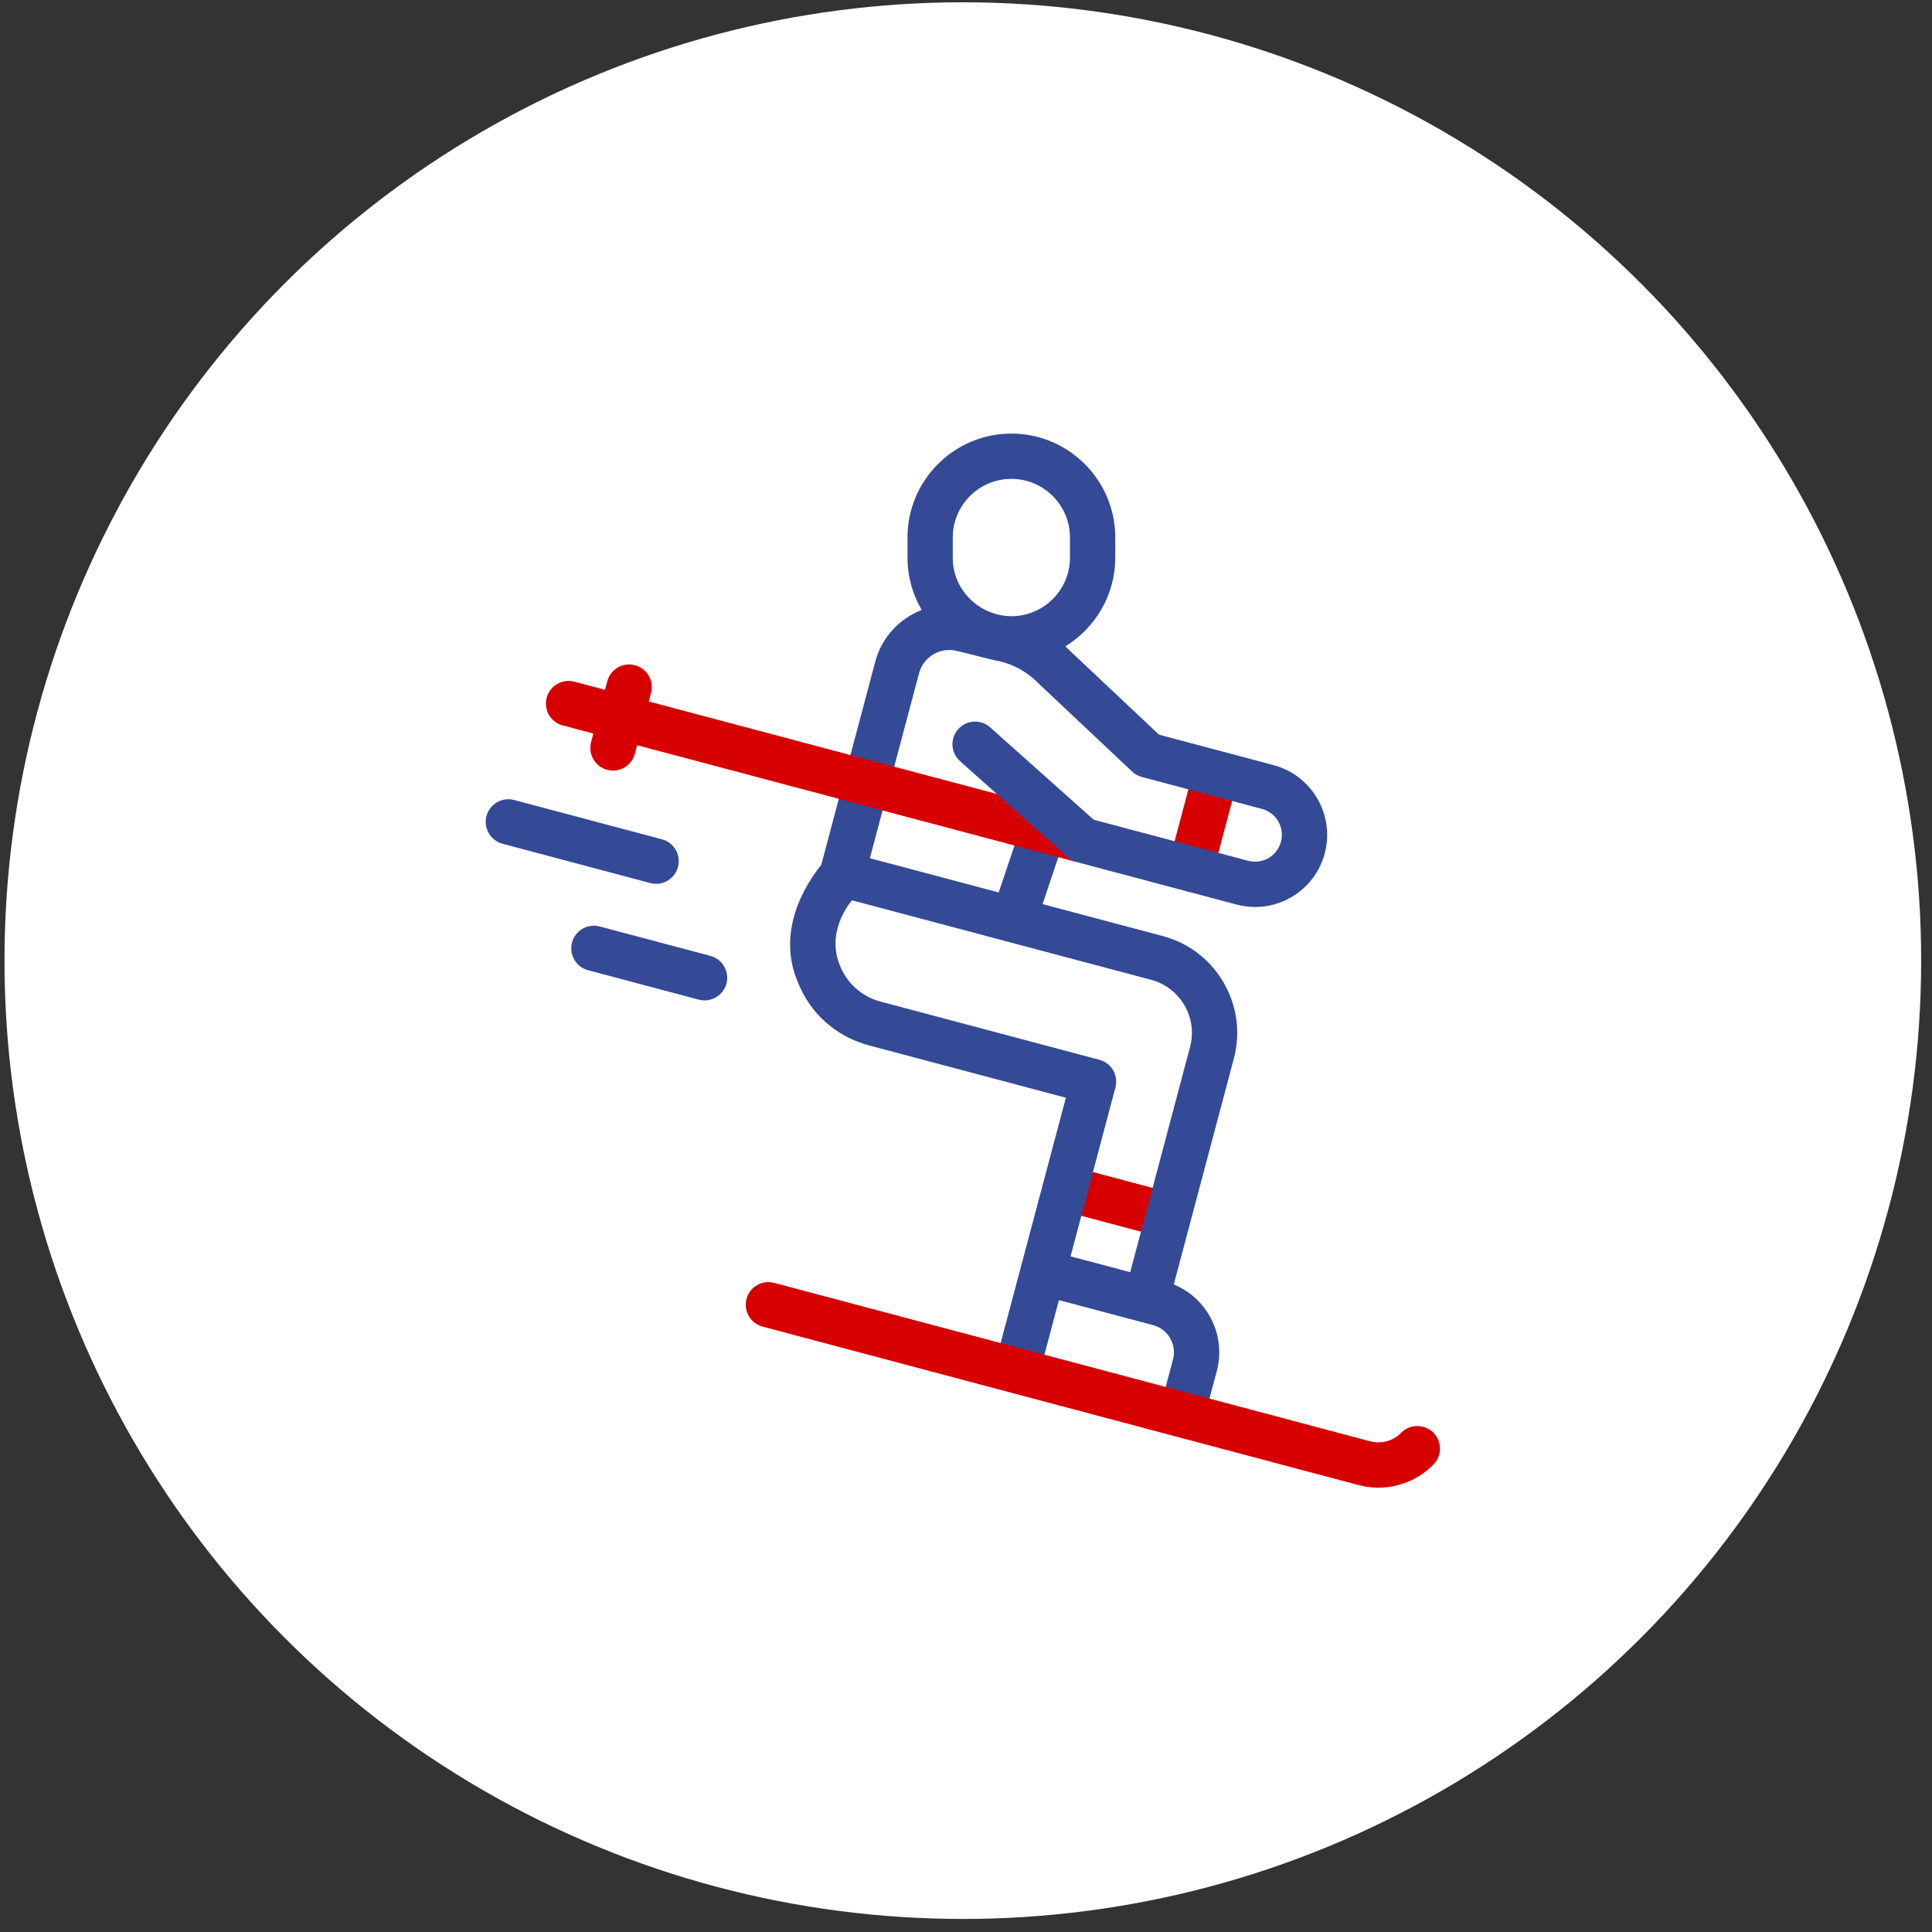
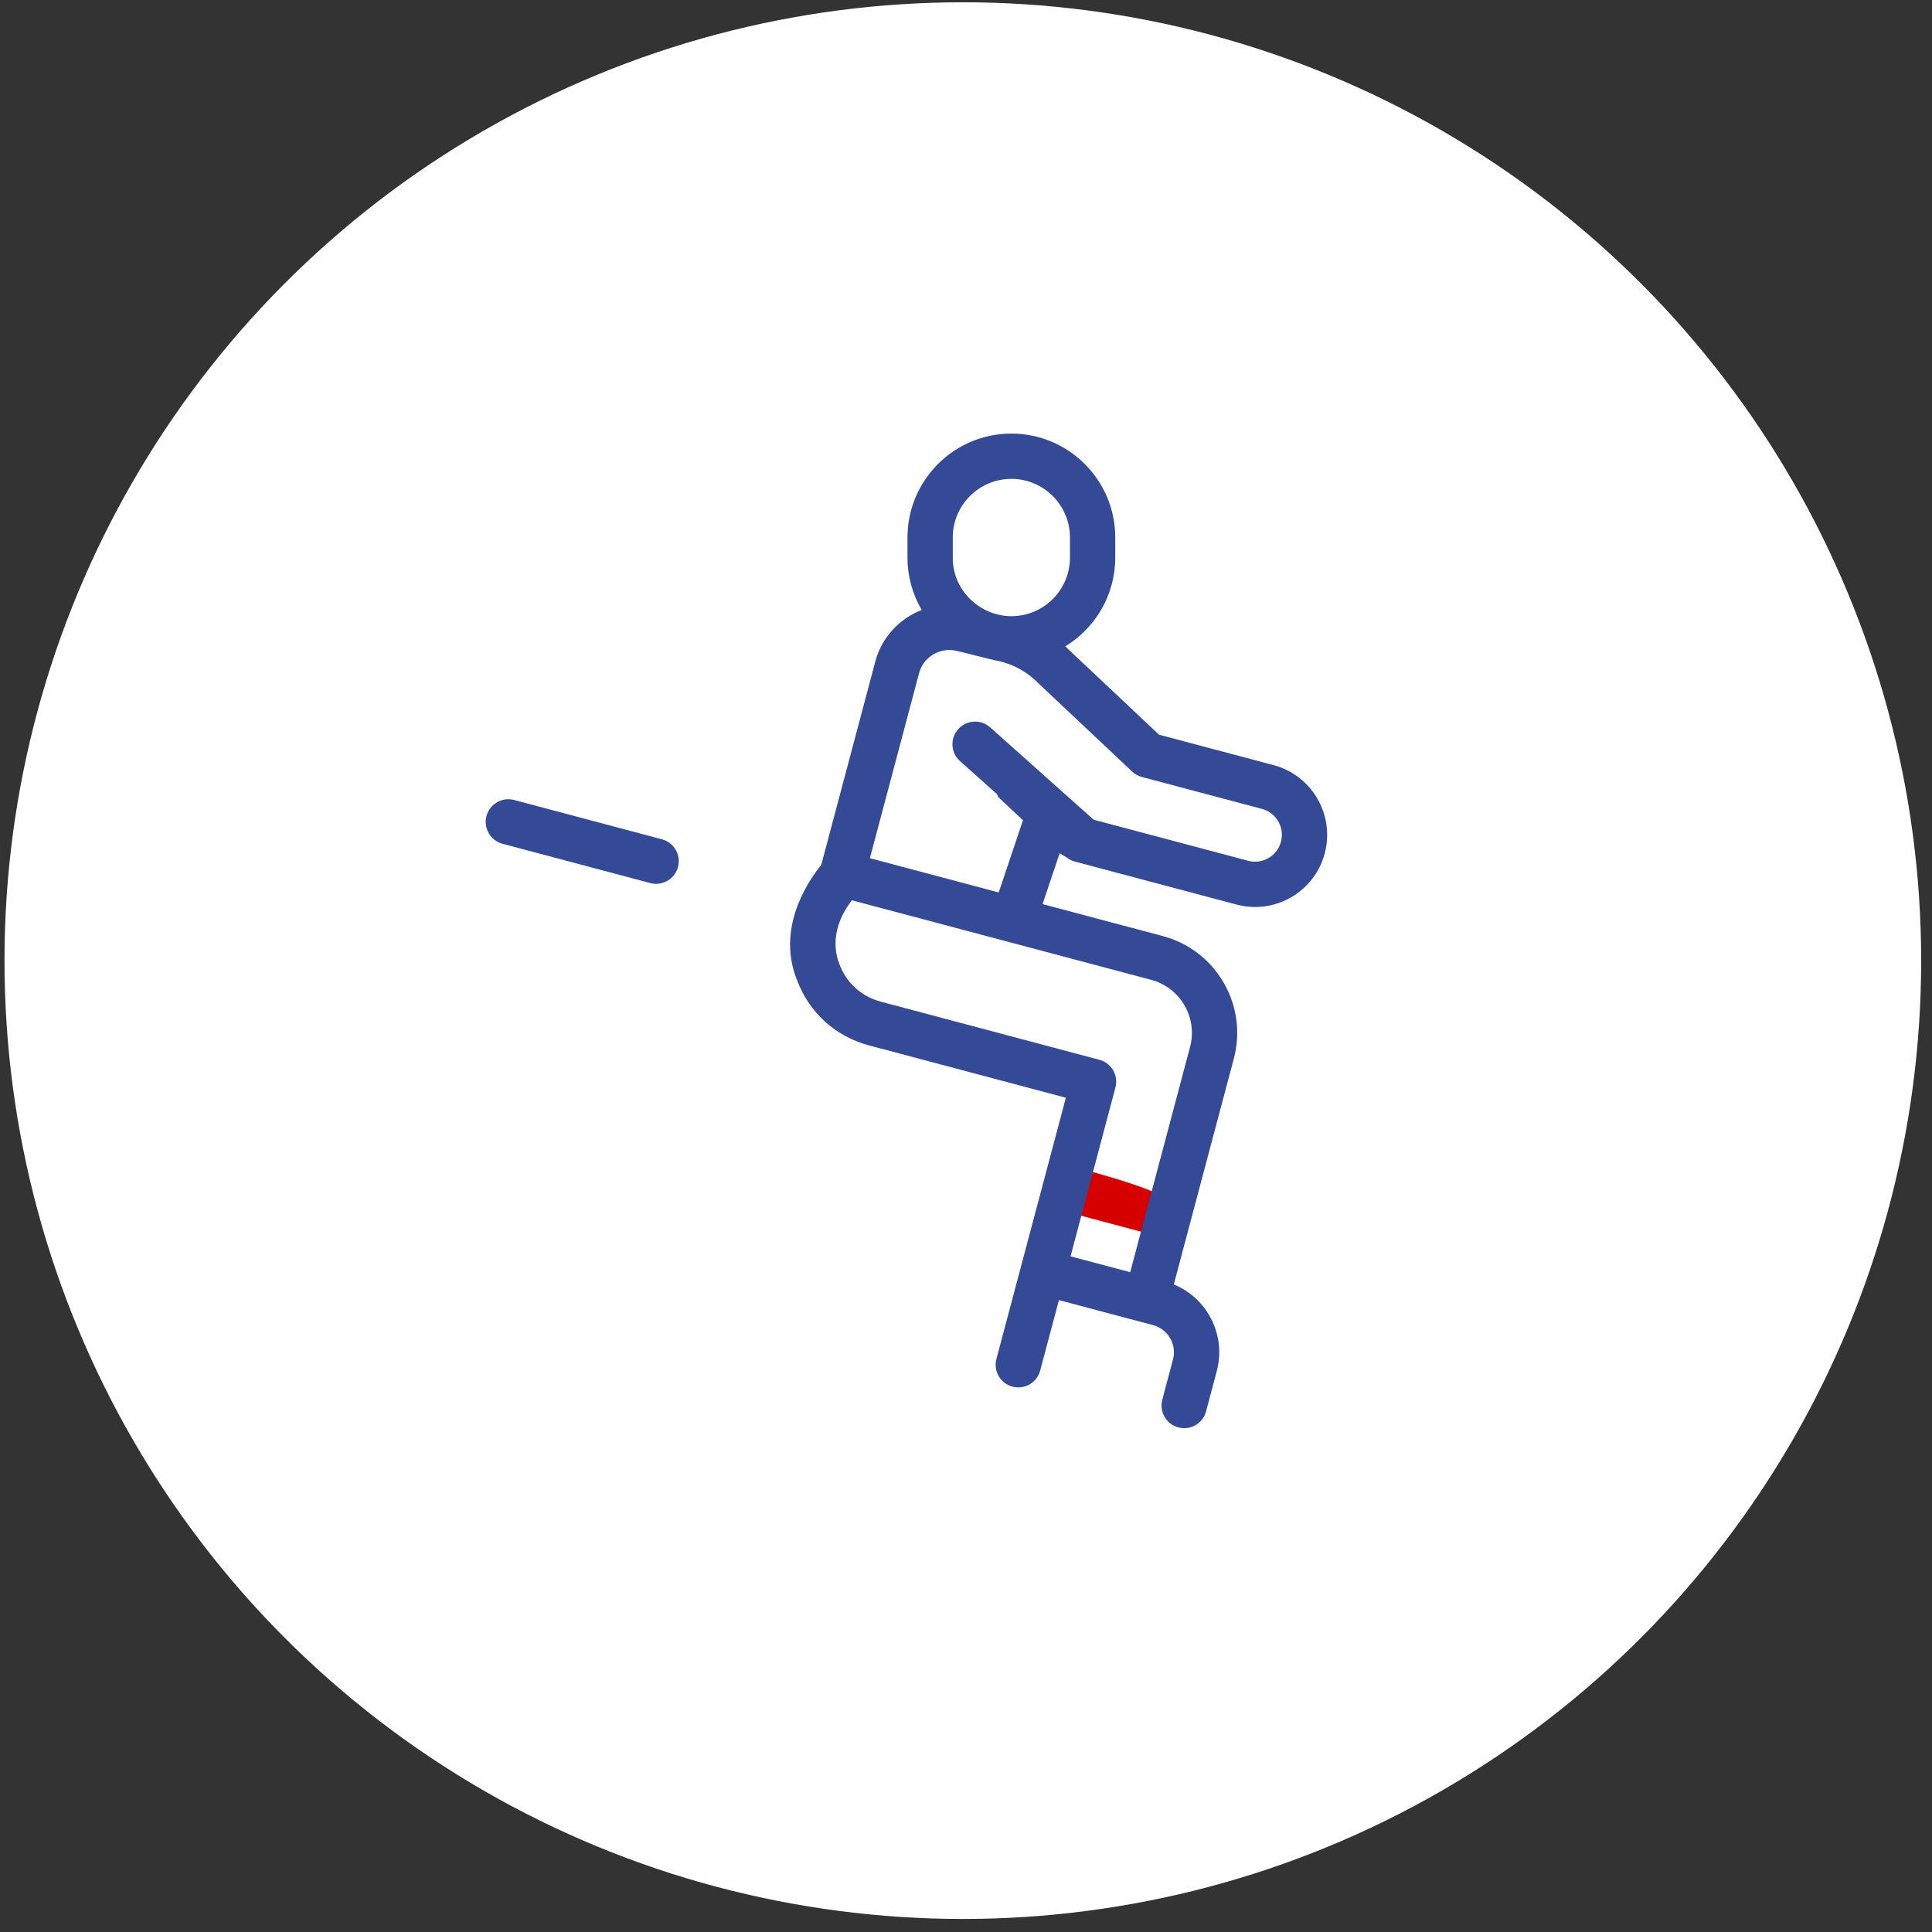
<svg xmlns="http://www.w3.org/2000/svg" width="126" height="126" viewBox="0 0 126 126" fill="none">
  <rect x="0" y="0" width="126" height="126" fill="#333333" stroke="none" />
  <circle cx="62.793" cy="62.649" r="62.5" fill="white" />
  <g clip-path="url(#clip0_205_1150)">
-     <path d="M45.949 65.244C45.824 65.244 45.696 65.228 45.569 65.194L38.352 63.276C37.564 63.066 37.095 62.258 37.304 61.469C37.514 60.681 38.323 60.212 39.111 60.421L46.328 62.34C47.116 62.549 47.585 63.358 47.376 64.146C47.2 64.808 46.602 65.244 45.949 65.244Z" fill="#344A97" />
    <path d="M42.791 57.641C42.665 57.641 42.537 57.625 42.41 57.591L32.774 55.029C31.986 54.819 31.517 54.011 31.726 53.222C31.935 52.434 32.744 51.965 33.533 52.174L43.169 54.736C43.957 54.946 44.426 55.754 44.217 56.543C44.041 57.204 43.444 57.641 42.791 57.641Z" fill="#344A97" />
-     <path d="M75.543 80.576C75.417 80.576 75.29 80.56 75.163 80.526L69.698 79.073C68.909 78.864 68.44 78.055 68.65 77.266C68.859 76.478 69.668 76.009 70.457 76.218L75.921 77.671C76.71 77.881 77.179 78.69 76.969 79.478C76.794 80.139 76.196 80.576 75.543 80.576Z" fill="#D70000" />
-     <path d="M77.877 57.304C77.751 57.304 77.624 57.288 77.496 57.254C76.708 57.044 76.239 56.235 76.449 55.447L77.844 50.198C78.054 49.409 78.862 48.94 79.651 49.15C80.439 49.359 80.908 50.168 80.699 50.957L79.303 56.206C79.128 56.867 78.53 57.304 77.877 57.304Z" fill="#D70000" />
+     <path d="M75.543 80.576C75.417 80.576 75.29 80.56 75.163 80.526L69.698 79.073C68.909 78.864 68.44 78.055 68.65 77.266C68.859 76.478 69.668 76.009 70.457 76.218C76.71 77.881 77.179 78.69 76.969 79.478C76.794 80.139 76.196 80.576 75.543 80.576Z" fill="#D70000" />
    <path d="M83.058 49.899L75.589 47.914L69.799 42.462C69.694 42.356 69.586 42.254 69.476 42.154C71.428 40.963 72.734 38.814 72.734 36.365V35.052C72.734 31.317 69.695 28.277 65.959 28.277C62.223 28.277 59.184 31.317 59.184 35.052V36.365C59.184 37.61 59.522 38.776 60.11 39.78C58.673 40.34 57.508 41.551 57.086 43.139L53.562 56.398C51.859 58.531 50.91 61.287 51.983 63.928C52.778 66.048 54.489 67.597 56.677 68.179L69.513 71.591L64.984 88.626C64.774 89.415 65.243 90.224 66.032 90.433C66.82 90.643 67.629 90.174 67.838 89.385L69.06 84.79L75.2 86.422C75.672 86.548 76.068 86.85 76.313 87.273C76.559 87.697 76.625 88.19 76.499 88.663L75.802 91.286C75.592 92.075 76.061 92.884 76.85 93.093C76.977 93.127 77.104 93.143 77.23 93.143C77.883 93.143 78.481 92.707 78.656 92.045L79.354 89.422C79.682 88.186 79.51 86.897 78.869 85.791C78.333 84.868 77.523 84.166 76.552 83.768L80.466 69.045C80.915 67.357 80.679 65.595 79.803 64.084C78.927 62.573 77.514 61.494 75.827 61.046L67.994 58.963L69.108 55.646L69.612 55.949C69.785 56.103 70.003 56.164 70.227 56.224L80.641 58.992C81.043 59.099 81.452 59.152 81.857 59.152C82.675 59.152 83.483 58.937 84.21 58.515C85.297 57.885 86.073 56.869 86.396 55.654C87.062 53.147 85.565 50.566 83.058 49.899ZM62.137 35.052C62.137 32.945 63.852 31.231 65.959 31.231C68.066 31.231 69.78 32.945 69.78 35.052V36.365C69.78 38.473 68.066 40.187 65.959 40.187C63.912 40.181 62.121 38.501 62.138 36.365V35.052H62.137ZM75.068 63.9C75.993 64.146 76.767 64.738 77.248 65.566C77.728 66.394 77.857 67.36 77.611 68.286L73.708 82.969L69.819 81.935L72.746 70.922C72.847 70.544 72.793 70.141 72.597 69.802C72.4 69.463 72.077 69.216 71.699 69.116L57.436 65.324C56.184 64.991 55.204 64.105 54.749 62.891C54.169 61.438 54.618 59.901 55.562 58.715L65.713 61.413L75.068 63.9ZM83.541 54.895C83.421 55.347 83.132 55.725 82.728 55.96C82.323 56.195 81.852 56.258 81.4 56.138L71.327 53.46L64.576 47.435C63.967 46.892 63.033 46.946 62.49 47.554C61.947 48.163 62 49.096 62.609 49.639L65.008 51.78L65.118 51.998L66.715 53.494L65.134 58.203L56.732 55.969L59.941 43.898C60.224 42.835 61.323 42.185 62.398 42.45C63.224 42.636 64.381 42.968 65.202 43.127C66.156 43.358 67.024 43.85 67.712 44.551C67.725 44.566 67.74 44.579 67.754 44.593L73.837 50.321C74.015 50.489 74.233 50.61 74.47 50.673L82.299 52.754C82.751 52.874 83.129 53.163 83.364 53.568C83.598 53.972 83.661 54.444 83.541 54.895Z" fill="#344A97" />
-     <path d="M70.228 56.224C70.003 56.164 69.797 56.053 69.623 55.899L65.009 51.779L42.311 45.746L42.459 45.19C42.669 44.401 42.199 43.592 41.411 43.383C40.623 43.173 39.814 43.642 39.604 44.431L39.456 44.987L37.459 44.456C36.671 44.247 35.862 44.717 35.652 45.505C35.443 46.293 35.913 47.101 36.701 47.311L38.697 47.842L38.549 48.399C38.34 49.188 38.809 49.996 39.597 50.206C39.724 50.24 39.852 50.256 39.978 50.256C40.631 50.256 41.228 49.819 41.404 49.158L41.552 48.6L70.228 56.224Z" fill="#D70000" />
-     <path d="M89.894 97.022C89.465 97.022 89.032 96.967 88.607 96.854L49.732 86.519C48.944 86.31 48.475 85.501 48.684 84.712C48.894 83.924 49.702 83.455 50.491 83.664L89.366 93.999C90.086 94.19 90.857 93.978 91.377 93.445C91.947 92.862 92.883 92.851 93.466 93.421C94.049 93.991 94.06 94.926 93.49 95.51C92.534 96.489 91.229 97.022 89.894 97.022Z" fill="#D70000" />
  </g>
  <defs>
    <clipPath id="clip0_205_1150">
      <rect width="68.745" height="68.745" fill="white" transform="translate(28.421 28.277)" />
    </clipPath>
  </defs>
</svg>